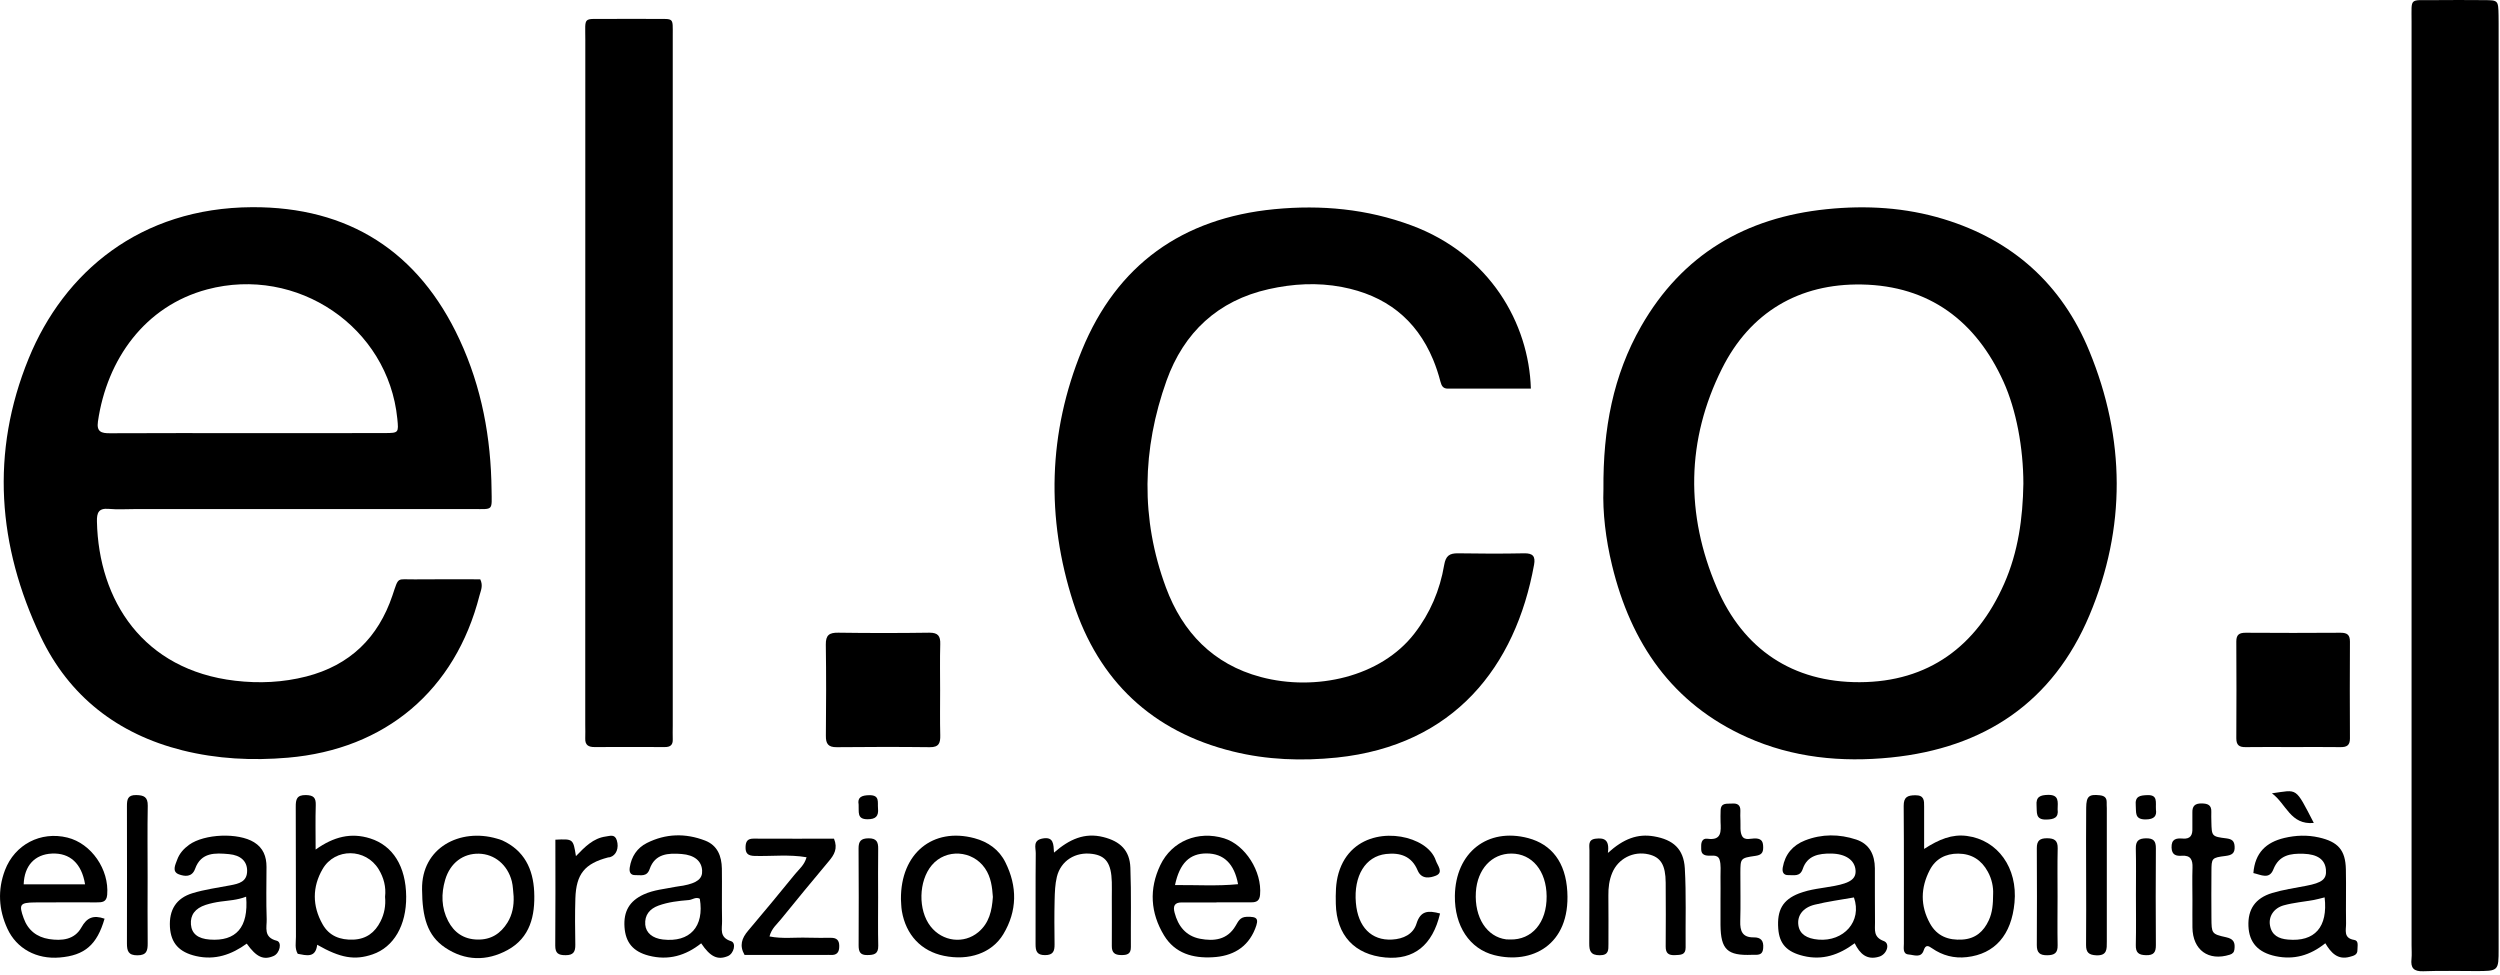
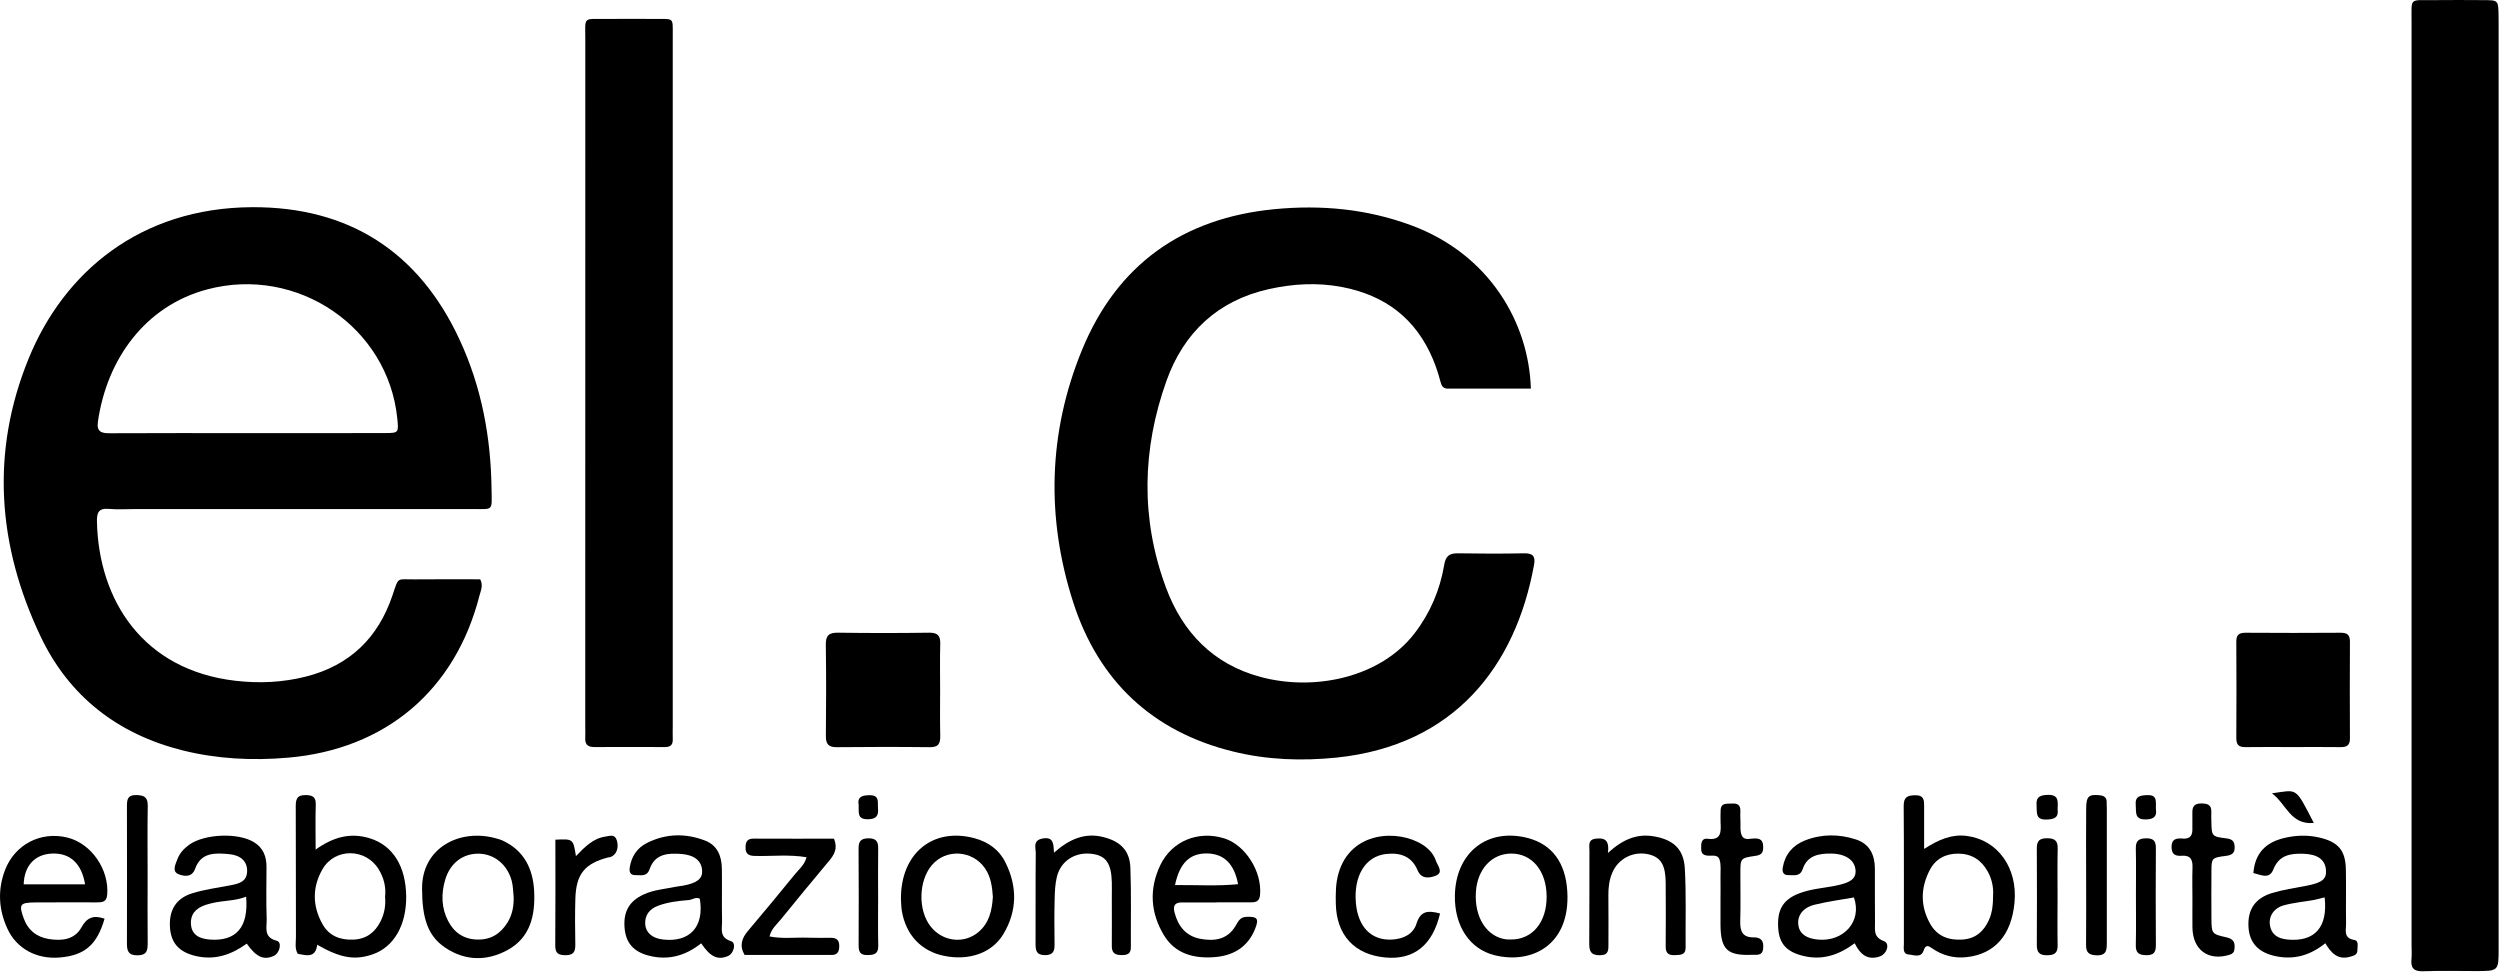
<svg xmlns="http://www.w3.org/2000/svg" version="1.1" id="Livello_1" x="0px" y="0px" viewBox="0 0 400 156" style="enable-background:new 0 0 400 156;" xml:space="preserve">
  <style type="text/css">
	.st0{fill:#000;}
</style>
  <g>
    <path class="st0" d="M76.72,95.28c0.2-0.79,0.62-1.55,0.12-2.59c-3.41,0-6.92-0.03-10.43,0.01c-2.98,0.04-2.57-0.55-3.61,2.55   c-2.28,6.78-6.82,11.2-13.8,12.99c-3.74,0.95-7.49,1.13-11.36,0.68c-14.75-1.72-21.86-12.85-22.13-25.48   c-0.03-1.38,0.25-2.16,1.87-2.02c1.44,0.13,2.89,0.03,4.34,0.03c18,0,36.01,0,54.01,0c3.25,0,2.96,0.32,2.92-3.04   c-0.09-8.36-1.57-16.43-5.12-24.07C66.97,40.2,55.73,33.08,40.34,33.15C22.39,33.24,10.22,43.57,4.59,57.35   c-6.15,15.04-4.96,30.02,1.9,44.47c4.54,9.57,12.33,15.63,22.68,18.23c5.56,1.39,11.19,1.67,16.9,1.18   C61.66,119.89,72.84,110.48,76.72,95.28z M33.13,46.31c14.41-3.85,28.98,6.02,30.44,20.68c0.22,2.24,0.22,2.29-1.96,2.3   c-7.34,0.02-14.67,0.01-22.01,0.01s-14.67-0.02-22.01,0.02c-1.38,0.01-2.16-0.23-1.92-1.88C17.11,57.46,23.21,48.96,33.13,46.31z" />
-     <path class="st0" d="M310.97,35.05c-6.11-1.86-12.37-2.23-18.71-1.58c-13,1.33-23.12,7.27-29.68,18.74   c-4.47,7.83-6.11,16.39-6.03,26.08c-0.14,3.62,0.35,7.94,1.38,12.17c3.01,12.43,9.61,22.12,21.57,27.49   c7.34,3.29,15.1,4.05,23.05,3.25c14.95-1.52,25.91-8.85,31.77-22.78c5.88-13.98,5.74-28.24-0.03-42.25   C329.92,45.52,322.04,38.42,310.97,35.05z M320.67,93.39c-4.43,10.04-12.14,15.72-23.12,15.76c-10.7,0.04-18.64-5.26-22.86-15.12   c-5.02-11.7-4.89-23.64,0.83-35.06c4.5-9,12.34-13.64,22.38-13.45c10.74,0.2,18.25,5.81,22.66,15.55   c2.05,4.53,3.17,10.58,3.18,16.31C323.65,82.89,322.92,88.29,320.67,93.39z" />
    <path class="st0" d="M245.45,90.36c0.25-1.36-0.2-1.86-1.6-1.83c-3.52,0.07-7.04,0.06-10.56,0c-1.38-0.02-1.97,0.4-2.22,1.86   c-0.68,4.03-2.25,7.72-4.77,10.98c-5.38,6.96-15.82,9.29-24.58,6.95c-7.61-2.03-12.51-7.15-15.17-14.32   c-4.08-10.99-3.82-22.15,0.1-33.11c2.76-7.69,8.21-12.81,16.36-14.63c3.86-0.86,7.75-1.09,11.7-0.34   c6.93,1.32,11.86,5.08,14.59,11.62c0.47,1.14,0.86,2.32,1.17,3.52c0.18,0.69,0.43,1.12,1.18,1.12c4.43,0,8.86,0,13.29,0   c-0.32-10.45-6.55-21.45-19.09-26.11c-7.1-2.64-14.44-3.33-21.96-2.6c-14.73,1.43-25.19,8.91-30.78,22.55   c-5.41,13.2-5.75,26.86-1.38,40.4c4.05,12.51,12.63,20.64,25.55,23.82c5.46,1.35,11.02,1.54,16.62,0.97   C232.64,119.25,242.49,106.67,245.45,90.36z" />
    <path class="st0" d="M399.77,2.46c-0.05-2.4-0.05-2.43-2.33-2.44c-2.69-0.03-5.38-0.02-8.08,0c-3.94,0.03-3.5-0.46-3.51,3.43   c-0.01,24.74,0,49.47,0,74.21v73.59c0,0.72,0.06,1.45-0.01,2.17c-0.16,1.45,0.34,2.03,1.88,1.98c2.79-0.11,5.59-0.03,8.38-0.03   c3.67,0,3.68,0,3.68-3.55c0-49.37,0-98.74,0-148.11C399.78,3.29,399.78,2.88,399.77,2.46z" />
    <path class="st0" d="M93.64,115.96c0,0.72,0.03,1.45,0,2.17c-0.05,1.1,0.53,1.41,1.53,1.4c3.73-0.02,7.45-0.02,11.17,0   c0.91,0.01,1.34-0.33,1.3-1.26c-0.03-0.72,0-1.44,0-2.17c0-18.31,0-36.62,0-54.92V17.73c0-4.03,0-8.07,0-12.1   c0-2.87,0.21-2.59-2.73-2.6c-2.58-0.01-5.17-0.03-7.75,0c-3.99,0.05-3.51-0.53-3.51,3.39C93.64,42.93,93.64,79.44,93.64,115.96z" />
    <path class="st0" d="M133.89,119.55c4.96-0.05,9.92-0.06,14.89,0c1.47,0.02,1.69-0.7,1.66-1.92c-0.06-2.37-0.02-4.75-0.02-7.13   c0-2.48-0.05-4.96,0.02-7.44c0.04-1.29-0.35-1.84-1.74-1.83c-4.86,0.07-9.72,0.07-14.57,0c-1.45-0.02-2.02,0.38-2,1.91   c0.07,4.86,0.06,9.72,0.01,14.57C132.12,119,132.51,119.57,133.89,119.55z" />
    <path class="st0" d="M374.48,119.54c0.99,0.01,1.51-0.27,1.51-1.38c-0.03-5.17-0.03-10.33,0-15.5c0-1.08-0.43-1.42-1.48-1.42   c-5.06,0.04-10.13,0.03-15.19,0c-1.02,0-1.51,0.28-1.51,1.39c0.03,5.17,0.03,10.33,0,15.5c0,1.09,0.46,1.42,1.48,1.41   c2.48-0.04,4.96-0.01,7.44-0.01C369.31,119.53,371.9,119.5,374.48,119.54z" />
    <path class="st0" d="M314.7,133.75c-2.36-0.31-4.43,0.52-6.84,2.08c0-2.67-0.01-4.72,0-6.77c0.01-0.99,0.01-1.83-1.4-1.82   c-1.25,0.01-1.88,0.27-1.87,1.71c0.06,7.35,0.02,14.7,0.03,22.04c0,0.68-0.23,1.65,0.78,1.73c0.81,0.06,1.97,0.62,2.39-0.66   c0.31-0.97,0.76-0.74,1.33-0.34c1.68,1.17,3.55,1.65,5.57,1.42c4.5-0.51,7.15-3.56,7.63-8.72   C322.85,138.87,319.65,134.4,314.7,133.75z M318.21,147.24c-0.84,1.83-2.15,2.95-4.22,3.09c-2.23,0.14-4.06-0.53-5.19-2.57   c-1.57-2.83-1.51-5.72-0.04-8.55c0.92-1.78,2.52-2.64,4.55-2.63c2.16,0.01,3.73,1.03,4.74,2.89c0.66,1.19,0.9,2.5,0.85,3.55   C318.89,144.67,318.79,145.98,318.21,147.24z" />
    <path class="st0" d="M59.24,134.15c-3.08-0.98-5.85-0.28-8.74,1.78c0-2.62-0.05-4.85,0.02-7.08c0.04-1.18-0.31-1.61-1.56-1.64   c-1.5-0.03-1.65,0.7-1.64,1.91c0.03,6.92,0.01,13.85,0.03,20.77c0,0.91-0.22,1.86,0.29,2.72c1.39,0.26,2.86,0.71,3.11-1.45   c3.72,2.13,6.01,2.52,8.86,1.54c3.39-1.16,5.42-4.65,5.38-9.25C64.95,138.63,62.87,135.3,59.24,134.15z M60.89,147.41   c-0.89,1.78-2.27,2.84-4.35,2.93c-2.13,0.08-3.89-0.59-4.94-2.48c-1.64-2.91-1.65-5.95,0.02-8.82c1.99-3.41,6.91-3.34,8.97,0.05   c0.82,1.35,1.2,2.83,1.02,4.4C61.74,144.88,61.5,146.2,60.89,147.41z" />
    <path class="st0" d="M115.53,147.35c-0.06-2.79,0.01-5.58-0.03-8.38c-0.04-1.98-0.69-3.71-2.69-4.48   c-3.14-1.21-6.29-1.13-9.31,0.39c-1.57,0.79-2.47,2.16-2.74,3.91c-0.11,0.7,0.08,1.26,0.92,1.23c0.86-0.03,1.82,0.32,2.27-0.99   c0.86-2.46,2.98-2.56,5.12-2.39c2.04,0.16,3.19,1.12,3.27,2.64c0.08,1.31-0.79,2-3.03,2.42c-0.41,0.07-0.82,0.11-1.23,0.19   c-1.72,0.35-3.49,0.48-5.11,1.23c-2.25,1.04-3.22,2.69-3.05,5.21c0.17,2.49,1.39,3.92,3.87,4.57c3.15,0.82,5.92,0,8.4-1.97   c1.46,2.17,2.63,2.72,4.26,2.05c0.98-0.4,1.39-2.12,0.52-2.39C115.02,149.98,115.56,148.57,115.53,147.35z M106.06,150.32   c-1.64-0.19-2.7-1.05-2.82-2.36c-0.13-1.58,0.74-2.56,2.1-3.06c1.56-0.57,3.21-0.76,4.86-0.89c0.59-0.05,1.13-0.56,1.77-0.21   C112.71,148.26,110.39,150.82,106.06,150.32z" />
    <path class="st0" d="M300,147.6c-0.04-2.89,0-5.78-0.02-8.68c-0.02-2.15-0.85-3.88-2.98-4.59c-2.72-0.9-5.5-0.92-8.2,0.14   c-1.96,0.77-3.2,2.22-3.56,4.33c-0.12,0.71,0.1,1.25,0.92,1.22c0.87-0.03,1.84,0.3,2.28-0.99c0.72-2.15,2.57-2.48,4.52-2.46   c2.34,0.02,3.82,1.06,3.93,2.69c0.09,1.34-0.83,2-3.34,2.48c-1.92,0.37-3.9,0.5-5.74,1.22c-2.57,1.01-3.51,2.65-3.29,5.62   c0.18,2.46,1.38,3.73,4.02,4.37c3.05,0.74,5.69-0.16,8.21-2.03c0.83,1.69,1.95,2.76,3.94,2.14c1.23-0.39,1.77-2.1,0.72-2.49   C299.69,149.93,300.02,148.75,300,147.6z M290.95,150.34c-1.9-0.16-3.01-0.9-3.21-2.3c-0.22-1.51,0.69-2.82,2.61-3.29   c2.07-0.51,4.2-0.79,6.28-1.16C297.97,147.43,294.98,150.67,290.95,150.34z" />
    <path class="st0" d="M376.68,150.39c-1.79-0.29-1.29-1.61-1.31-2.64c-0.05-2.89,0.03-5.78-0.03-8.67c-0.07-3.09-1.27-4.4-4.32-5.09   c-1.86-0.42-3.68-0.35-5.52,0.08c-2.93,0.7-4.7,2.37-4.96,5.62c1.22,0.27,2.54,1.08,3.2-0.59c0.91-2.31,2.75-2.56,4.79-2.5   c2.29,0.07,3.48,0.94,3.62,2.56c0.13,1.51-0.6,2.08-3.17,2.57c-1.82,0.35-3.67,0.62-5.44,1.15c-2.72,0.83-3.9,2.62-3.79,5.3   c0.11,2.63,1.54,4.22,4.36,4.81c2.91,0.61,5.5-0.11,7.94-2.07c0.89,1.49,1.96,2.72,3.92,2.17c0.6-0.17,1.24-0.29,1.22-1.12   C377.18,151.39,377.44,150.51,376.68,150.39z M366.06,150.33c-1.47-0.13-2.58-0.68-2.86-2.25c-0.26-1.42,0.58-2.78,2.21-3.23   c1.57-0.43,3.22-0.57,4.83-0.86c0.5-0.09,0.99-0.24,1.7-0.41C372.49,148.35,370.35,150.72,366.06,150.33z" />
    <path class="st0" d="M44.28,150.52c-2.18-0.55-1.57-2.16-1.61-3.45c-0.1-2.79-0.04-5.58-0.03-8.37c0-1.66-0.52-3.03-1.99-3.94   c-2.53-1.57-7.94-1.36-10.4,0.41c-0.86,0.62-1.55,1.4-1.9,2.38c-0.29,0.8-0.91,1.93,0.31,2.36c0.85,0.3,2.05,0.51,2.56-0.91   c0.96-2.67,3.23-2.54,5.42-2.34c1.87,0.17,2.89,1.14,2.9,2.63c0.02,1.79-1.31,2.1-2.69,2.36c-2.03,0.39-4.09,0.66-6.05,1.26   c-2.63,0.8-3.77,2.7-3.61,5.43c0.16,2.57,1.48,4.01,4.17,4.63c3.05,0.7,5.69-0.23,8.12-1.99c1.55,2.17,2.69,2.68,4.31,1.97   C44.78,152.51,45.16,150.75,44.28,150.52z M33.56,150.33c-1.9-0.14-2.89-0.94-3.01-2.41c-0.12-1.51,0.65-2.58,2.36-3.14   c0.78-0.25,1.59-0.42,2.4-0.53c1.31-0.18,2.63-0.23,4.07-0.78C39.8,148.41,37.75,150.64,33.56,150.33z" />
    <path class="st0" d="M195.85,134.13c-4.14-1.27-8.35,0.42-10.2,4.29c-1.82,3.81-1.59,7.64,0.6,11.25c1.76,2.89,4.65,3.67,7.78,3.49   c3.08-0.16,5.57-1.48,6.79-4.55c0.65-1.64,0.35-1.97-1.36-1.92c-1.08,0.04-1.34,0.74-1.77,1.45c-1.32,2.24-3.45,2.49-5.69,2.06   c-2.25-0.44-3.51-2.01-4.07-4.19c-0.27-1.03-0.01-1.62,1.13-1.62c1.86,0,3.72,0,5.58,0v-0.02c1.86,0,3.72-0.01,5.58,0   c0.85,0.01,1.31-0.27,1.39-1.21C201.94,139.43,199.24,135.17,195.85,134.13z M188,141.61c0.75-3.53,2.36-5.07,5.06-5.06   c2.73,0.01,4.43,1.64,5.03,4.92C194.72,141.8,191.39,141.58,188,141.61z" />
    <path class="st0" d="M10.78,134.01c-4.26-1.05-8.42,1.1-9.99,5.23c-1.19,3.15-1.01,6.3,0.39,9.34c1.47,3.21,4.68,4.93,8.37,4.62   c3.99-0.33,5.97-2.02,7.18-6.21c-1.81-0.63-2.84-0.16-3.7,1.39c-1.11,2-3.16,2.18-5.18,1.87c-1.96-0.31-3.38-1.41-4.07-3.35   c-0.78-2.17-0.6-2.48,1.74-2.51c3.31-0.03,6.62-0.01,9.92-0.01c0.86,0,1.61-0.01,1.71-1.21C17.49,139.13,14.62,134.95,10.78,134.01   z M3.79,141.49c0.09-2.97,1.77-4.8,4.53-4.92c2.86-0.13,4.75,1.58,5.29,4.92H3.79z" />
    <path class="st0" d="M244.52,134.1c-6.52-1.73-11.64,2.3-11.74,9.23c-0.07,4.82,2.36,8.49,6.3,9.49c5.9,1.5,12.18-1.53,11.69-10.15   C250.51,137.94,248.24,135.1,244.52,134.1z M241.61,150.32c-0.21,0-0.42,0-0.62-0.02c-3.11-0.4-5.1-3.51-4.85-7.56   c0.23-3.67,2.53-6.17,5.68-6.17c3.32,0,5.61,2.78,5.64,6.83C247.5,147.61,245.12,150.41,241.61,150.32z" />
    <path class="st0" d="M155.9,134.11c-6.63-1.77-11.81,2.41-11.75,9.76c0.04,0.48,0.03,1.21,0.15,1.91c0.65,3.81,3.09,6.4,6.72,7.15   c4,0.83,7.68-0.43,9.51-3.46c2.24-3.73,2.26-7.64,0.33-11.5C159.86,135.95,158.11,134.7,155.9,134.11z M156.54,149.14   c-2.32,1.94-5.74,1.53-7.65-0.92c-2.03-2.59-1.93-7.27,0.2-9.79c2.26-2.68,6.5-2.42,8.51,0.5c0.98,1.42,1.15,3.05,1.26,4.58   C158.71,145.73,158.26,147.7,156.54,149.14z" />
    <path class="st0" d="M80.36,134.46c-0.28-0.13-0.59-0.2-0.88-0.29c-5.84-1.7-12.06,1.42-11.95,8.14c0.03,4.43,0.83,7.38,3.68,9.3   c3.21,2.16,6.68,2.2,9.99,0.4c3.64-1.98,4.44-5.52,4.27-9.33C85.3,139.02,83.87,136.07,80.36,134.46z M81.21,147.59   c-1.1,1.78-2.64,2.79-4.83,2.74c-2.19-0.05-3.72-1.12-4.68-2.97c-1.09-2.1-1.13-4.36-0.47-6.6c0.8-2.7,2.87-4.23,5.41-4.17   c2.49,0.06,4.57,1.77,5.25,4.41c0.2,0.79,0.2,1.62,0.29,2.43C82.24,144.92,81.98,146.33,81.21,147.59z" />
    <path class="st0" d="M264.65,133.82c-2.63-0.46-4.87,0.37-7.39,2.65c0.3-2.17-0.63-2.44-1.96-2.28c-1.27,0.15-0.99,1.12-0.99,1.88   c-0.02,4.95,0.01,9.91-0.03,14.86c-0.01,1.22,0.22,1.91,1.68,1.91c1.44,0,1.39-0.83,1.39-1.8c-0.01-2.58,0.03-5.16-0.01-7.74   c-0.02-1.26,0.13-2.48,0.61-3.63c0.95-2.3,3.39-3.54,5.81-2.98c1.96,0.45,2.73,1.7,2.75,4.54c0.02,3.41,0.03,6.82,0,10.22   c-0.01,1.09,0.48,1.42,1.51,1.37c0.86-0.05,1.69,0.01,1.68-1.22c-0.04-4.23,0.11-8.47-0.13-12.69   C269.38,135.82,267.71,134.35,264.65,133.82z" />
    <path class="st0" d="M226.64,147.78c-0.52,1.69-2.1,2.45-3.91,2.55c-3.3,0.18-5.46-2-5.79-5.88c-0.37-4.33,1.53-7.43,4.81-7.81   c2.27-0.26,4.12,0.34,5.07,2.62c0.63,1.5,2.01,1.2,2.91,0.85c1.3-0.52,0.26-1.65,0.01-2.4c-0.35-1.07-1.16-1.94-2.15-2.57   c-3.84-2.44-11.43-2.23-13.42,4.56c-0.48,1.64-0.47,3.27-0.44,4.91c0.11,5.04,3.01,8.14,7.94,8.59c4.55,0.41,7.54-1.95,8.74-7.04   C228.52,145.65,227.29,145.69,226.64,147.78z" />
    <path class="st0" d="M176.53,133.93c-2.98-0.75-5.42,0.33-7.89,2.49c-0.08-1.37-0.06-2.56-1.77-2.27   c-1.68,0.28-1.14,1.48-1.15,2.37c-0.05,4.85-0.01,9.7-0.03,14.55c0,1.06,0.18,1.75,1.51,1.75c1.32,0,1.54-0.66,1.53-1.73   c-0.03-2.37-0.05-4.75,0.01-7.12c0.03-1.23,0.07-2.49,0.36-3.68c0.63-2.58,2.96-4.03,5.65-3.67c2.2,0.29,3.06,1.52,3.14,4.52   c0.02,0.83,0,1.65,0,2.48c0,2.58,0.02,5.16,0,7.74c-0.01,1.05,0.45,1.44,1.48,1.45c0.96,0.01,1.58-0.14,1.57-1.29   c-0.03-4.23,0.08-8.47-0.08-12.69C180.76,136.07,179.25,134.61,176.53,133.93z" />
    <path class="st0" d="M132.96,150.05c-1.24,0-2.48,0.02-3.72-0.02c-2.02-0.07-4.07,0.21-6.12-0.2c0.33-1.28,1.18-1.94,1.81-2.72   c2.54-3.13,5.1-6.25,7.69-9.33c0.85-1.01,1.46-2.01,0.82-3.59c-4.22,0-8.55,0.01-12.88-0.01c-0.94,0-1.24,0.43-1.27,1.31   c-0.04,1.07,0.39,1.43,1.45,1.46c2.75,0.07,5.51-0.27,8.31,0.21c-0.34,1.24-1.19,1.9-1.83,2.68c-2.48,3.04-4.98,6.08-7.52,9.07   c-1.02,1.2-1.43,2.38-0.57,3.88h13.08c0.2,0,0.41-0.02,0.62,0c1.06,0.08,1.47-0.4,1.45-1.46   C134.27,150.4,133.83,150.05,132.96,150.05z" />
    <path class="st0" d="M280.58,149.98c-1.81,0.02-2.19-1.02-2.14-2.61c0.08-2.58,0.01-5.16,0.02-7.74c0.01-2.29,0.01-2.35,2.4-2.69   c0.91-0.13,1.26-0.46,1.25-1.35c-0.01-0.81-0.15-1.37-1.15-1.44c-0.78-0.05-1.83,0.44-2.26-0.45c-0.33-0.68-0.19-1.6-0.23-2.41   c-0.03-0.51-0.03-1.03-0.01-1.55c0.03-0.97-0.5-1.24-1.37-1.17c-0.79,0.06-1.75-0.19-1.79,1.09c-0.02,0.62-0.03,1.24-0.01,1.85   c0.06,1.49,0.22,3-2.09,2.69c-0.79-0.11-1.03,0.51-1.01,1.2c0.01,0.6-0.1,1.25,0.74,1.46c0.75,0.18,1.86-0.29,2.19,0.66   c0.28,0.84,0.14,1.84,0.16,2.76c0.02,1.24,0,2.48,0,3.71c0,1.34-0.01,2.68,0,4.02c0.04,3.92,1.1,4.92,5.04,4.76   c0.78-0.03,1.7,0.22,1.79-1.08C282.21,150.52,281.75,149.96,280.58,149.98z" />
    <path class="st0" d="M356.1,136.95c1.01-0.13,1.5-0.43,1.44-1.51c-0.05-0.9-0.43-1.18-1.31-1.3c-2.36-0.29-2.36-0.34-2.41-2.68   c-0.01-0.52-0.03-1.03-0.01-1.55c0.05-1.12-0.58-1.35-1.56-1.36c-1.06-0.01-1.5,0.42-1.47,1.46c0.03,0.82-0.03,1.65,0,2.48   c0.05,1.12-0.29,1.79-1.56,1.68c-1.03-0.09-1.82,0.07-1.77,1.45c0.04,1.19,0.74,1.36,1.64,1.3c1.42-0.1,1.75,0.65,1.71,1.9   c-0.06,1.75-0.01,3.51-0.01,5.26c0,1.44-0.02,2.89,0,4.33c0.05,3.6,2.57,5.42,5.98,4.34c0.45-0.14,0.69-0.4,0.74-0.85   c0.12-1.02-0.06-1.67-1.33-1.94c-2.33-0.51-2.33-0.62-2.35-3.06c-0.02-2.48-0.02-4.96,0-7.43   C353.84,137.3,353.85,137.23,356.1,136.95z" />
    <path class="st0" d="M96.93,133.84c-2.01,0.27-3.35,1.66-4.78,3.14c-0.44-2.77-0.44-2.77-3.29-2.63c0,5.81,0.03,11.37-0.02,16.93   c-0.01,1.25,0.5,1.55,1.65,1.55c1.25,0.01,1.58-0.55,1.56-1.68c-0.04-2.47-0.07-4.95,0.01-7.42c0.13-3.9,1.5-5.56,5.23-6.54   c0.1-0.03,0.21-0.01,0.31-0.04c1.01-0.3,1.47-1.48,1.09-2.7C98.37,133.43,97.64,133.74,96.93,133.84z" />
    <path class="st0" d="M337.07,128.37c0.01-0.77-0.39-1.05-1.13-1.13c-1.69-0.18-2.13,0.15-2.15,1.99   c-0.04,3.51-0.01,7.02-0.01,10.52c0,3.81,0.03,7.63-0.01,11.45c-0.01,1.19,0.44,1.59,1.63,1.65c1.77,0.08,1.69-1.02,1.69-2.2   c-0.01-7.11,0-14.23,0-21.35C337.08,128.98,337.06,128.68,337.07,128.37z" />
    <path class="st0" d="M21.77,127.21c-1.36-0.02-1.46,0.73-1.46,1.77c0.01,7.32,0.02,14.65,0,21.97c0,1.2,0.22,1.91,1.68,1.9   c1.5,0,1.65-0.78,1.64-1.96c-0.04-3.51-0.01-7.02-0.01-10.52c0-3.81-0.05-7.63,0.02-11.45C23.66,127.5,23.02,127.23,21.77,127.21z" />
    <path class="st0" d="M327.56,134.12c-1.18-0.01-1.68,0.38-1.67,1.59c0.03,5.18,0.03,10.35,0,15.52c0,1.2,0.47,1.62,1.66,1.61   c1.16-0.01,1.7-0.36,1.67-1.6c-0.05-2.58-0.01-5.17-0.01-7.76c0-2.59-0.04-5.18,0.02-7.76   C329.25,134.5,328.73,134.13,327.56,134.12z" />
    <path class="st0" d="M343.36,134.13c-1.19,0.02-1.65,0.43-1.63,1.62c0.06,2.47,0.02,4.95,0.02,7.42c0,2.68,0.04,5.36-0.02,8.04   c-0.03,1.22,0.45,1.59,1.63,1.62c1.23,0.03,1.59-0.46,1.58-1.62c-0.03-5.15-0.04-10.3,0-15.46   C344.95,134.59,344.6,134.11,343.36,134.13z" />
    <path class="st0" d="M140.51,135.83c0.02-1.11-0.26-1.71-1.54-1.7c-1.22,0.01-1.61,0.46-1.6,1.64c0.04,5.17,0.03,10.34,0.01,15.51   c0,0.98,0.24,1.55,1.38,1.53c1.06-0.01,1.78-0.14,1.76-1.48c-0.06-2.58-0.02-5.17-0.02-7.75   C140.5,141.01,140.47,138.42,140.51,135.83z" />
    <path class="st0" d="M363.51,126.93c2.3,1.69,2.95,5.09,6.7,4.74C367.17,125.81,367.68,126.36,363.51,126.93z" />
    <path class="st0" d="M327.68,127.18c-1.23,0.03-1.95,0.29-1.83,1.69c0.09,1.08-0.25,2.31,1.57,2.26c1.24-0.03,1.98-0.3,1.8-1.64   C329.24,128.32,329.5,127.14,327.68,127.18z" />
    <path class="st0" d="M137.38,128.73c0.07,1.19-0.3,2.33,1.38,2.35c1.34,0.01,1.85-0.46,1.72-1.77c-0.09-0.96,0.32-2.1-1.38-2.08   C137.84,127.24,137.16,127.58,137.38,128.73z" />
    <path class="st0" d="M343.56,127.22c-1.17,0.04-1.98,0.17-1.84,1.64c0.1,1.09-0.25,2.26,1.58,2.25c1.42-0.01,1.8-0.59,1.65-1.58   C344.88,128.33,345.29,127.15,343.56,127.22z" />
  </g>
</svg>